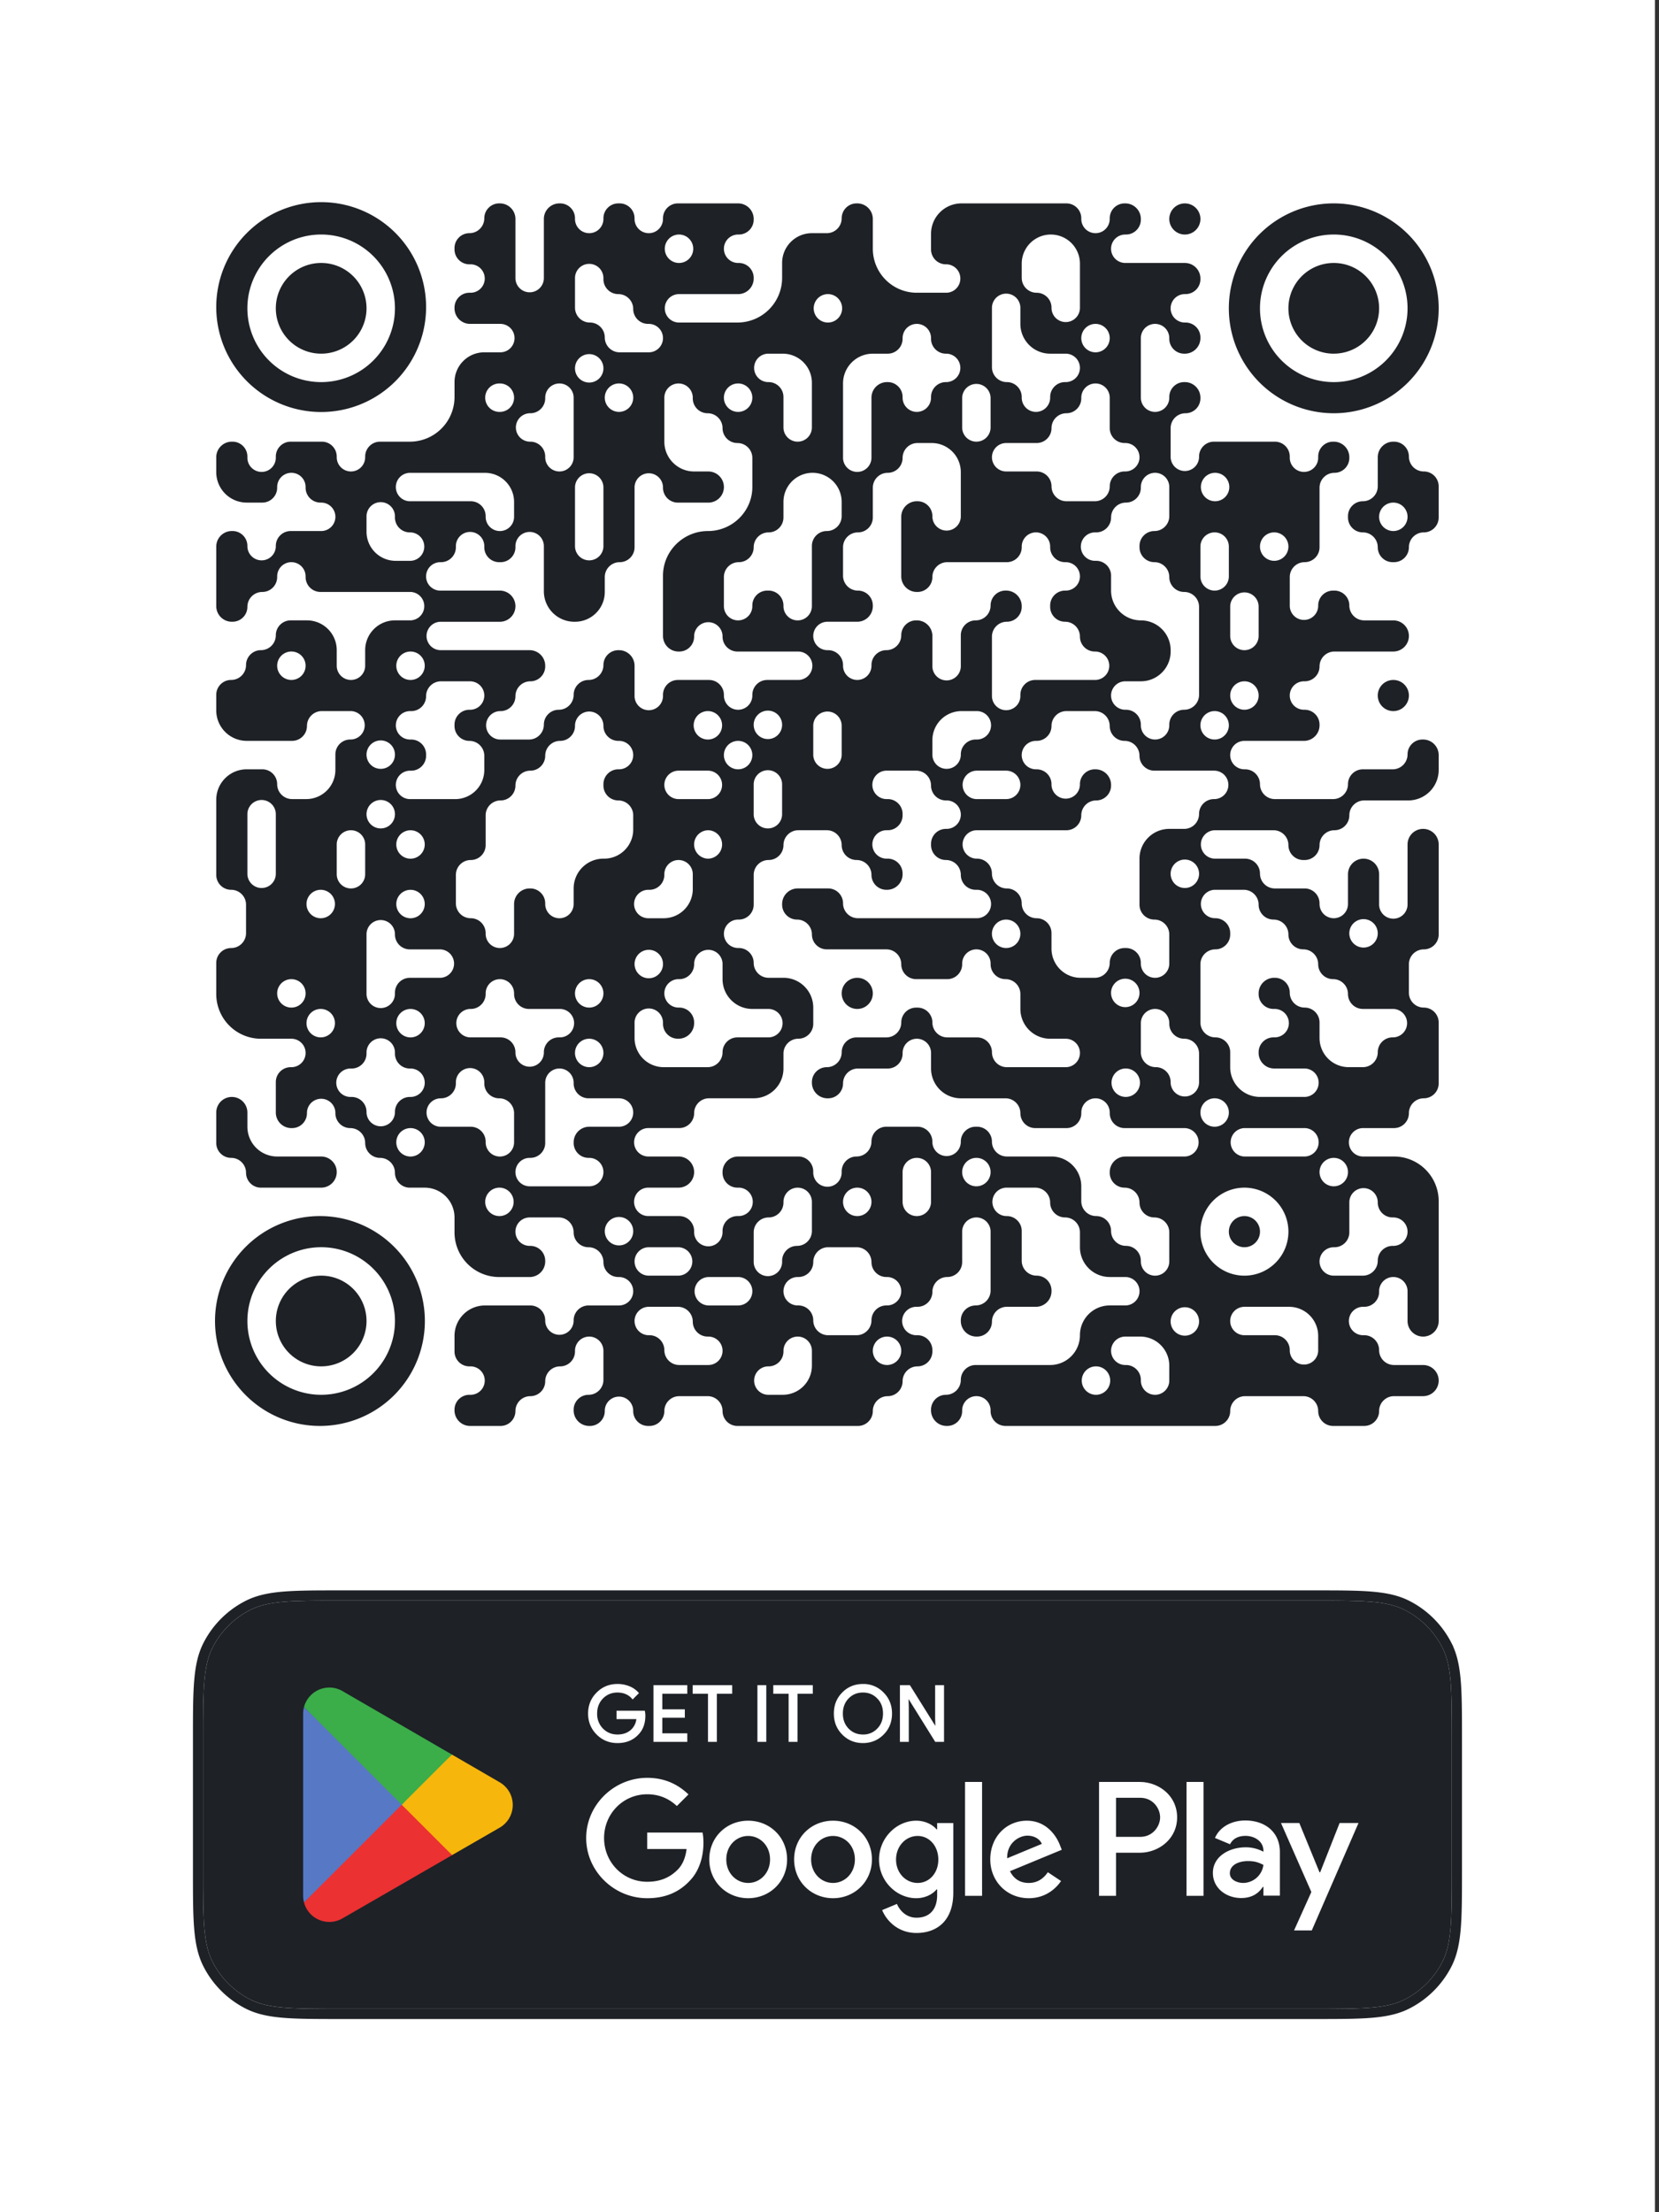
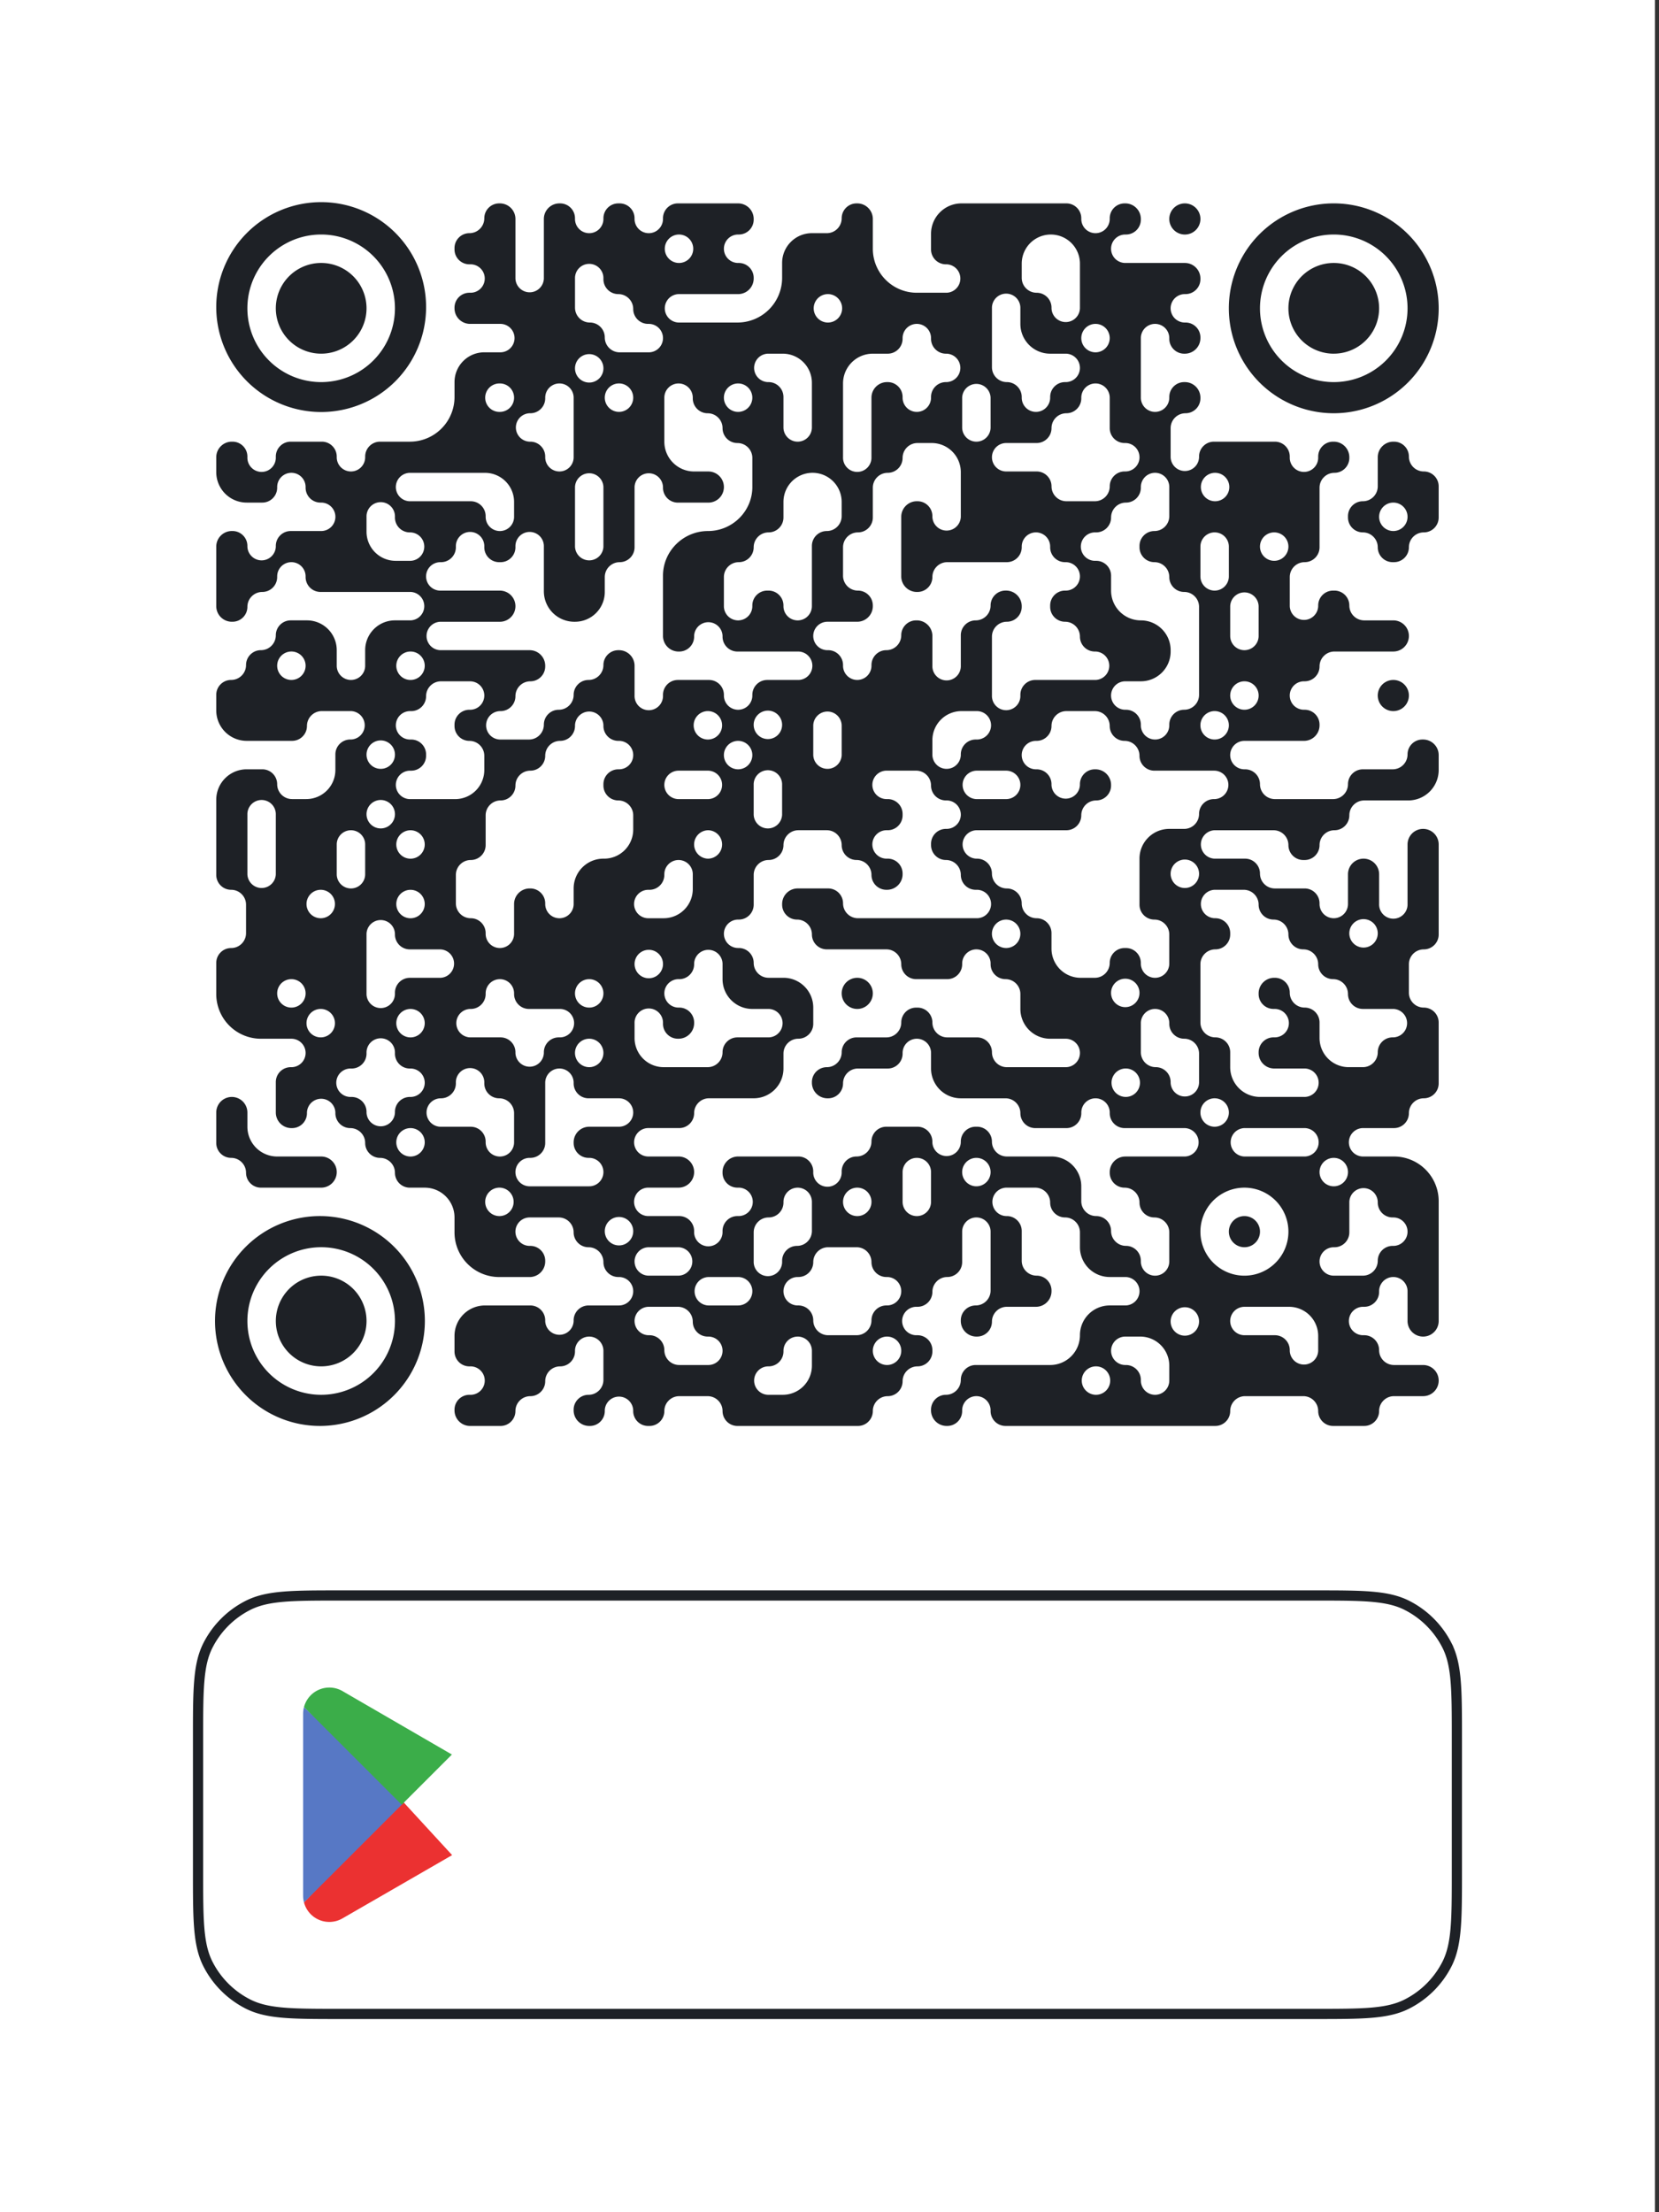
<svg xmlns="http://www.w3.org/2000/svg" width="114" height="152" fill="none">
  <rect width="100%" height="100%" fill="#333333" stroke="none" />
  <clipPath id="a">
    <path d="M13.96 119.443c0-3.314 0-4.971.645-6.237a5.918 5.918 0 0 1 2.586-2.586c1.266-.645 2.923-.645 6.237-.645h66.864c3.314 0 4.971 0 6.237.645a5.918 5.918 0 0 1 2.586 2.586c.645 1.266.645 2.923.645 6.237v9.114c0 3.314 0 4.971-.645 6.237a5.918 5.918 0 0 1-2.586 2.586c-1.266.645-2.923.645-6.237.645H23.428c-3.314 0-4.971 0-6.237-.645a5.918 5.918 0 0 1-2.586-2.586c-.645-1.266-.645-2.923-.645-6.237z" />
  </clipPath>
  <path fill="#fff" d="M0 0h113.72v152H0z" />
  <g fill="#1e2126">
    <path d="M25.186 21.184a3.116 3.116 0 1 0-6.233 0 3.116 3.116 0 0 0 6.233 0z" />
    <path fill-rule="evenodd" d="M29.279 21.184a7.21 7.21 0 1 0-14.419 0 7.21 7.21 0 0 0 14.419 0zm-12.28 0a5.07 5.07 0 1 1 10.14 0 5.07 5.07 0 0 1-10.14 0z" clip-rule="evenodd" />
    <path d="M57.837 68.254a1.07 1.07 0 1 1 2.14 0 1.07 1.07 0 0 1-2.14 0zm26.605 16.372a1.07 1.07 0 1 1 2.14 0 1.07 1.07 0 0 1-2.14 0z" />
    <path fill-rule="evenodd" d="M22.116 30.347c.565 0 1.023.458 1.023 1.023v.047a.977.977 0 1 0 1.954 0v-.047c0-.565.458-1.023 1.023-1.023h2.047a3.07 3.07 0 0 0 3.07-3.07v-1.023c0-1.13.916-2.047 2.046-2.047h1.07a.977.977 0 1 0 0-1.953h-2.047a1.07 1.07 0 0 1-1.07-1.07v-.046c0-.565.459-1.024 1.024-1.024h.046a.977.977 0 1 0 0-1.953h-.046a1.023 1.023 0 0 1-1.024-1.023v-.093c0-.565.459-1.024 1.024-1.024s1.023-.458 1.023-1.023.458-1.023 1.023-1.023h.047c.59 0 1.07.479 1.07 1.07v4.093a.977.977 0 0 0 1.953 0v-4.093c0-.591.479-1.07 1.07-1.07h.046c.565 0 1.023.458 1.023 1.023v.047a.977.977 0 1 0 1.954 0v-.047c0-.565.458-1.023 1.023-1.023h.093c.565 0 1.023.458 1.023 1.023v.047a.977.977 0 1 0 1.954 0v-.047c0-.565.458-1.023 1.023-1.023h4.14c.59 0 1.07.479 1.07 1.07v.046c0 .565-.458 1.023-1.024 1.023h-.046a.977.977 0 0 0 0 1.954h.046c.565 0 1.024.458 1.024 1.023v.047c0 .59-.48 1.07-1.07 1.07h-4.093a.977.977 0 0 0 0 1.953h4.046a3.07 3.07 0 0 0 3.07-3.07v-1.023c0-1.13.916-2.047 2.047-2.047h1.023c.565 0 1.023-.458 1.023-1.023s.458-1.023 1.023-1.023h.047c.59 0 1.07.479 1.07 1.07v2.046A3.023 3.023 0 0 0 63 20.114h2.046a.977.977 0 0 0 0-1.953H65a1.023 1.023 0 0 1-1.023-1.023v-1.07c0-1.156.937-2.093 2.093-2.093h7.209c.565 0 1.023.458 1.023 1.023v.047a.977.977 0 1 0 1.954 0v-.047c0-.565.458-1.023 1.023-1.023h.046c.591 0 1.07.479 1.07 1.07v.046c0 .565-.458 1.023-1.023 1.023h-.047a.977.977 0 1 0 0 1.954h4.093c.591 0 1.07.479 1.07 1.07v.046c0 .565-.458 1.023-1.023 1.023h-.047a.977.977 0 0 0 0 1.954h.047c.565 0 1.023.458 1.023 1.023v.047c0 .59-.479 1.07-1.07 1.07h-.046a1.023 1.023 0 0 1-1.023-1.024v-.046a.977.977 0 1 0-1.954 0v4.093a.977.977 0 1 0 1.954 0v-.047c0-.565.458-1.023 1.023-1.023h.046c.591 0 1.07.479 1.07 1.07v.046c0 .565-.458 1.024-1.023 1.024s-1.023.458-1.023 1.023v2a.977.977 0 0 0 1.953 0v-.047c0-.565.458-1.023 1.023-1.023h4.186c.566 0 1.024.458 1.024 1.023v.047a.977.977 0 1 0 1.953 0v-.047c0-.565.458-1.023 1.023-1.023h.047c.59 0 1.07.479 1.07 1.07v.046c0 .565-.458 1.024-1.023 1.024-.566 0-1.024.458-1.024 1.023v4.093c0 .565-.458 1.023-1.023 1.023s-1.023.458-1.023 1.023v2a.977.977 0 0 0 1.953 0v-.046c0-.565.458-1.023 1.023-1.023h.094c.565 0 1.023.458 1.023 1.023s.458 1.023 1.023 1.023h2a1.07 1.07 0 0 1 0 2.14h-4.046c-.566 0-1.024.458-1.024 1.023s-.458 1.023-1.023 1.023h-.047a.977.977 0 0 0 0 1.954h.047c.565 0 1.023.458 1.023 1.023v.046a1.07 1.07 0 0 1-1.07 1.07h-4.093a.977.977 0 0 0 0 1.954h.047c.565 0 1.023.458 1.023 1.023s.458 1.023 1.023 1.023h4c.566 0 1.024-.458 1.024-1.023s.458-1.023 1.023-1.023h2.047c.565 0 1.023-.458 1.023-1.024 0-.565.458-1.023 1.023-1.023h.047c.59 0 1.07.48 1.07 1.07v1.023a2.093 2.093 0 0 1-2.094 2.093h-3.023c-.565 0-1.023.458-1.023 1.023 0 .566-.458 1.024-1.023 1.024-.566 0-1.024.458-1.024 1.023s-.458 1.023-1.023 1.023h-.093a1.023 1.023 0 0 1-1.023-1.023c0-.565-.458-1.023-1.024-1.023h-4.046a.977.977 0 0 0 0 1.953h2.093c.565 0 1.023.458 1.023 1.023 0 .566.458 1.024 1.023 1.024h2.047c.565 0 1.023.458 1.023 1.023v.046a.977.977 0 1 0 1.954 0v-2.046a1.07 1.07 0 1 1 2.14 0v2.046a.977.977 0 1 0 1.953 0v-4.092a1.07 1.07 0 0 1 2.14 0v6.186c0 .565-.459 1.023-1.024 1.023s-1.023.458-1.023 1.023v1.954c0 .565.458 1.023 1.023 1.023s1.023.458 1.023 1.023v4.186c0 .565-.458 1.023-1.023 1.023s-1.023.459-1.023 1.024-.458 1.023-1.023 1.023h-2.093a.977.977 0 1 0 0 1.953h2.093a3.07 3.07 0 0 1 3.07 3.07v8.233a1.07 1.07 0 0 1-2.14 0v-2.047a.977.977 0 1 0-1.954 0v.047c0 .565-.458 1.023-1.023 1.023h-.046a.977.977 0 1 0 0 1.953h.046c.565 0 1.023.459 1.023 1.024s.458 1.023 1.024 1.023h2a1.07 1.07 0 0 1 0 2.14h-2c-.566 0-1.024.458-1.024 1.023s-.458 1.023-1.023 1.023h-2.14a1.023 1.023 0 0 1-1.023-1.023c0-.565-.458-1.023-1.023-1.023h-4c-.565 0-1.023.458-1.023 1.023s-.458 1.023-1.024 1.023H69.093a1.023 1.023 0 0 1-1.023-1.023v-.047a.977.977 0 0 0-1.954 0v.047c0 .565-.458 1.023-1.023 1.023h-.047a1.07 1.07 0 0 1-1.07-1.07v-.046c0-.565.459-1.024 1.024-1.024s1.023-.458 1.023-1.023.458-1.023 1.023-1.023h5.117c1.13 0 2.046-.916 2.046-2.047 0-1.13.916-2.046 2.047-2.046h1.07a.977.977 0 0 0 0-1.954h-1.07a2.046 2.046 0 0 1-2.047-2.046v-1.023c0-.565-.458-1.024-1.023-1.024a1.023 1.023 0 0 1-1.023-1.023c0-.565-.459-1.023-1.024-1.023h-2a.977.977 0 0 0 0 1.953h.047c.565 0 1.023.459 1.023 1.024v2.046c0 .565.458 1.023 1.023 1.023.566 0 1.024.459 1.024 1.024v.046c0 .591-.48 1.07-1.07 1.07h-2c-.565 0-1.023.458-1.023 1.023s-.459 1.023-1.024 1.023h-.046a1.07 1.07 0 0 1-1.07-1.07v-.046c0-.565.458-1.023 1.023-1.023s1.024-.458 1.024-1.023v-4.047a.977.977 0 0 0-1.954 0v2.093c0 .565-.458 1.023-1.023 1.023s-1.023.459-1.023 1.024-.459 1.023-1.024 1.023H63a.977.977 0 1 0 0 1.953h.046c.565 0 1.024.459 1.024 1.024v.093c0 .565-.459 1.023-1.024 1.023s-1.023.458-1.023 1.023S61.565 95.93 61 95.93s-1.023.458-1.023 1.023-.459 1.023-1.024 1.023h-8.279a1.023 1.023 0 0 1-1.023-1.023c0-.565-.458-1.023-1.023-1.023h-1.954c-.565 0-1.023.458-1.023 1.023s-.458 1.023-1.023 1.023h-.093a1.023 1.023 0 0 1-1.024-1.023v-.047a.977.977 0 0 0-1.953 0v.047c0 .565-.458 1.023-1.023 1.023h-.047a1.07 1.07 0 0 1-1.07-1.07v-.046c0-.565.459-1.024 1.024-1.024s1.023-.458 1.023-1.023v-2a.977.977 0 1 0-1.954 0v.047c0 .565-.458 1.023-1.023 1.023s-1.023.458-1.023 1.023-.458 1.024-1.023 1.024-1.024.458-1.024 1.023-.458 1.023-1.023 1.023h-2.093a1.07 1.07 0 0 1-1.07-1.07v-.046c0-.565.459-1.024 1.024-1.024h.046a.977.977 0 1 0 0-1.953h-.046a1.023 1.023 0 0 1-1.024-1.023v-1.07c0-1.156.937-2.093 2.093-2.093h3.117c.565 0 1.023.458 1.023 1.023v.047a.977.977 0 0 0 1.953 0v-.047c0-.565.459-1.023 1.024-1.023h2.093a.977.977 0 0 0 0-1.954h-.047a1.023 1.023 0 0 1-1.023-1.023c0-.565-.458-1.023-1.023-1.023a1.023 1.023 0 0 1-1.024-1.023c0-.565-.458-1.024-1.023-1.024h-2a.977.977 0 0 0 0 1.954h.047c.565 0 1.023.458 1.023 1.023v.047c0 .59-.479 1.07-1.07 1.07h-2.093a3.07 3.07 0 0 1-3.07-3.07V83.65c0-1.13-.916-2.046-2.046-2.046h-1.023a1.023 1.023 0 0 1-1.024-1.023c0-.565-.458-1.024-1.023-1.024a1.023 1.023 0 0 1-1.023-1.023c0-.565-.458-1.023-1.023-1.023a1.023 1.023 0 0 1-1.024-1.023v-.047a.977.977 0 0 0-1.953 0v.047c0 .565-.458 1.023-1.023 1.023h-.047a1.07 1.07 0 0 1-1.07-1.07v-2.093c0-.565.458-1.023 1.024-1.023h.046a.977.977 0 1 0 0-1.954H17.93a3.07 3.07 0 0 1-3.07-3.07v-2.139c0-.565.458-1.023 1.024-1.023.565 0 1.023-.458 1.023-1.023V62.16c0-.565-.458-1.023-1.023-1.023a1.023 1.023 0 0 1-1.024-1.023v-5.163c0-1.156.937-2.093 2.093-2.093h1.07c.565 0 1.023.458 1.023 1.023s.458 1.023 1.024 1.023h.976a2 2 0 0 0 2-2v-1.07c0-.565.458-1.023 1.024-1.023h.046a.977.977 0 0 0 0-1.953h-2c-.565 0-1.023.458-1.023 1.023s-.458 1.023-1.023 1.023h-3.117a2.093 2.093 0 0 1-2.093-2.093v-1.07c0-.565.458-1.023 1.024-1.023.565 0 1.023-.458 1.023-1.023s.458-1.023 1.023-1.023 1.023-.458 1.023-1.024c0-.565.458-1.023 1.024-1.023h1.116c1.13 0 2.046.916 2.046 2.047v1.07a.977.977 0 1 0 1.954 0v-1.07c0-1.13.916-2.047 2.046-2.047h1.07a.977.977 0 0 0 0-1.953h-6.186A1.023 1.023 0 0 1 21 39.649v-.046a.977.977 0 1 0-1.954 0v.046c0 .566-.458 1.024-1.023 1.024S17 41.13 17 41.696s-.458 1.023-1.023 1.023h-.047a1.07 1.07 0 0 1-1.07-1.07v-4.093c0-.59.48-1.07 1.07-1.07h.047c.565 0 1.023.459 1.023 1.024v.046a.977.977 0 0 0 1.953 0v-.046c0-.565.458-1.023 1.024-1.023h2.093a.977.977 0 0 0 0-1.954h-.047A1.023 1.023 0 0 1 21 33.51v-.047a.977.977 0 0 0-1.954 0v.047c0 .565-.458 1.023-1.023 1.023h-1.07a2.093 2.093 0 0 1-2.093-2.093v-1.023c0-.591.48-1.07 1.07-1.07h.047c.565 0 1.023.458 1.023 1.023v.047a.977.977 0 1 0 1.953 0v-.047c0-.565.458-1.023 1.024-1.023zM21 45.742a.977.977 0 1 0-1.954 0 .977.977 0 0 0 1.954 0zm1.07 15.396a.977.977 0 1 0 0 1.953.977.977 0 0 0 0-1.953zM21 68.254a.977.977 0 1 0-1.954 0 .977.977 0 0 0 1.954 0zm1.07 1.07a.977.977 0 1 0 0 1.953.977.977 0 0 0 0-1.953zm21.535 21.442c0 .54.437.976.976.976h.047c.565 0 1.023.458 1.023 1.024 0 .565.458 1.023 1.023 1.023h2a.977.977 0 0 0 0-1.954h-.046a1.023 1.023 0 0 1-1.023-1.023c0-.565-.459-1.023-1.024-1.023h-2a.977.977 0 0 0-.977.977zm11.209 1.07a.977.977 0 0 0-.977.976v.047c0 .565-.458 1.023-1.023 1.023h-.047a.977.977 0 0 0 0 1.953h1.024a2 2 0 0 0 2-2v-1.023a.977.977 0 0 0-.977-.977zm1.07-1.117c0 .565.458 1.023 1.023 1.023h1.953c.565 0 1.024-.458 1.024-1.023s.458-1.023 1.023-1.023h.046a.977.977 0 0 0 0-1.954h-.046a1.023 1.023 0 0 1-1.023-1.023c0-.565-.458-1.023-1.024-1.023h-1.953c-.565 0-1.023.458-1.023 1.023s-.458 1.023-1.024 1.023h-.046a.977.977 0 0 0 0 1.954h.046c.565 0 1.024.458 1.024 1.023zm5.07 1.116a.977.977 0 1 0 0 1.954.977.977 0 0 0 0-1.954zm16.372 0a.977.977 0 1 0 0 1.954h.046c.565 0 1.023.458 1.023 1.023v.047a.977.977 0 0 0 1.954 0v-1.024a2 2 0 0 0-2-2zm3.116-1.07a.977.977 0 1 0 1.953 0 .977.977 0 0 0-1.953 0zm4.093 0c0 .54.437.977.977.977h2.093c.565 0 1.023.458 1.023 1.024v.046a.977.977 0 0 0 1.953 0V91.79a2 2 0 0 0-2-2h-3.07a.977.977 0 0 0-.976.977zM29.279 39.604c0 .54.437.977.977.977h4.093a1.07 1.07 0 0 1 0 2.14h-4.093a.977.977 0 0 0 0 1.953h6.14c.59 0 1.069.479 1.069 1.07v.046c0 .565-.458 1.023-1.023 1.023s-1.023.458-1.023 1.023c0 .566-.459 1.024-1.024 1.024h-.046a.977.977 0 0 0 0 1.953h2c.565 0 1.023-.458 1.023-1.023s.458-1.023 1.023-1.023 1.024-.458 1.024-1.024c0-.565.458-1.023 1.023-1.023s1.023-.458 1.023-1.023.458-1.023 1.023-1.023h.047c.59 0 1.07.479 1.07 1.07v2.046a.977.977 0 1 0 1.953 0v-.047c0-.565.458-1.023 1.023-1.023h2.14c.565 0 1.023.458 1.023 1.023v.047a.977.977 0 1 0 1.954 0v-.047c0-.565.458-1.023 1.023-1.023h2.093a.977.977 0 1 0 0-1.953h-4.14a1.023 1.023 0 0 1-1.023-1.024v-.046a.977.977 0 0 0-1.953 0v.046c0 .566-.459 1.024-1.024 1.024h-.046a1.07 1.07 0 0 1-1.07-1.07v-4.14c0-1.695 1.398-3.07 3.093-3.07 1.67 0 3.047-1.353 3.047-3.023v-2c0-.565-.459-1.023-1.024-1.023a1.023 1.023 0 0 1-1.023-1.023c0-.565-.458-1.023-1.023-1.023a1.023 1.023 0 0 1-1.023-1.024v-.046a.977.977 0 0 0-1.954 0v3.023c0 1.13.916 2.047 2.047 2.047h.976a1.07 1.07 0 1 1 0 2.14h-2.093a1.023 1.023 0 0 1-1.023-1.024v-.047a.977.977 0 0 0-1.953 0v4.14c0 .565-.459 1.023-1.024 1.023s-1.023.458-1.023 1.023v1.024c0 1.13-.916 2.046-2.046 2.046h-.047a2.093 2.093 0 0 1-2.093-2.093v-3.07a.977.977 0 1 0-1.953 0v.047c0 .565-.459 1.023-1.024 1.023h-.093a1.023 1.023 0 0 1-1.023-1.023v-.047a.977.977 0 1 0-1.953 0v.047c0 .565-.459 1.023-1.024 1.023h-.046a.977.977 0 0 0-.977.977zm-1.07-1.07a.977.977 0 0 0 0-1.953h-.046a1.023 1.023 0 0 1-1.024-1.024v-.046a.977.977 0 1 0-1.953 0v1.023a2 2 0 0 0 2 2zm4.14-4.093c.565 0 1.023.458 1.023 1.023v.047a.977.977 0 0 0 1.954 0v-1.023a2 2 0 0 0-2-2h-5.117a.977.977 0 1 0 0 1.953zm-3.163 11.302a.977.977 0 1 0-1.954 0 .977.977 0 0 0 1.954 0zm1.116 1.07c-.565 0-1.023.458-1.023 1.023 0 .566-.458 1.024-1.023 1.024h-.047a.977.977 0 1 0 0 1.953h.047c.565 0 1.023.458 1.023 1.023v.094c0 .565-.458 1.023-1.023 1.023h-.047a.977.977 0 1 0 0 1.953h3.07a2 2 0 0 0 2-2v-.976c0-.566-.458-1.024-1.023-1.024a1.023 1.023 0 0 1-1.024-1.023v-.093c0-.565.459-1.023 1.024-1.023h.046a.977.977 0 1 0 0-1.954zm-1.116 11.21a.977.977 0 1 0-1.954 0 .977.977 0 0 0 1.954 0zm0 4.093a.977.977 0 1 0-1.954 0 .977.977 0 0 0 1.954 0zm-1.023 3.116a1.023 1.023 0 0 1-1.024-1.023v-.047a.977.977 0 0 0-1.953 0v4.093a.977.977 0 1 0 1.953 0v-.046c0-.566.459-1.024 1.024-1.024h2.093a.977.977 0 0 0 0-1.953zm1.023 5.07a.977.977 0 1 0-1.954 0 .977.977 0 0 0 1.954 0zm0 4.093a.977.977 0 0 0-.977-.977h-.046a1.023 1.023 0 0 1-1.024-1.023v-.047a.977.977 0 1 0-1.953 0v.047c0 .565-.458 1.023-1.023 1.023h-.047a.977.977 0 1 0 0 1.953h.047c.565 0 1.023.459 1.023 1.024v.046a.977.977 0 0 0 1.953 0v-.046c0-.565.459-1.024 1.024-1.024h.046c.54 0 .977-.437.977-.976zm1.07 1.07a.977.977 0 0 0 0 1.953h2.093c.565 0 1.023.458 1.023 1.023v.047a.977.977 0 0 0 1.954 0v-2c0-.565-.459-1.024-1.024-1.024a1.023 1.023 0 0 1-1.023-1.023v-.046a.977.977 0 1 0-1.953 0v.046c0 .565-.459 1.023-1.024 1.023zm-1.07 3.023a.977.977 0 1 0-1.954 0 .977.977 0 0 0 1.954 0zm14.419 8.186c0 .54.437.976.976.976h2.047a.977.977 0 0 0 0-1.953H44.58a.977.977 0 0 0-.976.977zm5.07 1.07a.977.977 0 0 0 0 1.953h2.046a.977.977 0 1 0 0-1.954zm3.116-1.07a.977.977 0 1 0 1.953 0v-.047c0-.565.458-1.023 1.023-1.023.566 0 1.024-.458 1.024-1.023v-2a.977.977 0 0 0-1.954 0v.046c0 .565-.458 1.023-1.023 1.023s-1.023.459-1.023 1.024zm26.604 0a.977.977 0 1 0 1.954 0v-2c0-.565-.458-1.024-1.023-1.024a1.023 1.023 0 0 1-1.024-1.023c0-.565-.458-1.023-1.023-1.023a1.023 1.023 0 0 1-1.023-1.023v-.047c0-.59.479-1.07 1.07-1.07h4.092a.977.977 0 0 0 0-1.953H77.28a1.023 1.023 0 0 1-1.023-1.023v-.047a.977.977 0 0 0-1.954 0v.047c0 .565-.458 1.023-1.023 1.023h-2.14a1.023 1.023 0 0 1-1.023-1.023c0-.565-.458-1.024-1.023-1.024h-3.07a2.047 2.047 0 0 1-2.046-2.046v-1.07a.977.977 0 1 0-1.954 0v.047c0 .565-.458 1.023-1.023 1.023h-2.047c-.565 0-1.023.458-1.023 1.023s-.458 1.023-1.023 1.023h-.047a1.07 1.07 0 0 1-1.07-1.07v-.046c0-.565.459-1.023 1.024-1.023s1.023-.458 1.023-1.023c0-.566.458-1.024 1.023-1.024h2.047c.565 0 1.023-.458 1.023-1.023s.458-1.023 1.023-1.023h.093c.565 0 1.024.458 1.024 1.023s.458 1.023 1.023 1.023h2.046c.565 0 1.024.458 1.024 1.024 0 .565.458 1.023 1.023 1.023h4.046a.977.977 0 1 0 0-1.954h-1.07a2.046 2.046 0 0 1-2.046-2.046V68.3c0-.566-.458-1.024-1.023-1.024a1.023 1.023 0 0 1-1.023-1.023v-.046a.977.977 0 0 0-1.954 0v.046c0 .565-.458 1.023-1.023 1.023h-2.14a1.023 1.023 0 0 1-1.023-1.023c0-.565-.458-1.023-1.023-1.023h-4.093a1.023 1.023 0 0 1-1.023-1.023c0-.566-.459-1.024-1.024-1.024a1.023 1.023 0 0 1-1.023-1.023v-.046c0-.591.479-1.07 1.07-1.07h2.093c.565 0 1.023.458 1.023 1.023s.458 1.023 1.023 1.023h8.14a.977.977 0 1 0 0-1.953h-.047a1.023 1.023 0 0 1-1.023-1.023c0-.566-.458-1.024-1.023-1.024a1.023 1.023 0 0 1-1.023-1.023v-.093c0-.565.458-1.023 1.023-1.023h.046a.977.977 0 0 0 0-1.954H65a1.023 1.023 0 0 1-1.023-1.023c0-.565-.459-1.023-1.024-1.023h-2a.977.977 0 1 0 0 1.953H61c.565 0 1.023.458 1.023 1.023v.094c0 .565-.458 1.023-1.023 1.023h-.047a.977.977 0 1 0 0 1.953H61c.565 0 1.023.458 1.023 1.024v.046c0 .59-.479 1.07-1.07 1.07h-.046a1.023 1.023 0 0 1-1.023-1.023c0-.566-.459-1.024-1.024-1.024a1.023 1.023 0 0 1-1.023-1.023c0-.565-.458-1.023-1.023-1.023H54.86c-.565 0-1.023.458-1.023 1.023s-.458 1.023-1.023 1.023-1.023.458-1.023 1.024v2.046c0 .565-.459 1.023-1.024 1.023h-.046a.977.977 0 0 0 0 1.954h.046c.565 0 1.024.458 1.024 1.023s.458 1.023 1.023 1.023h1.023c1.13 0 2.047.917 2.047 2.047v1.116c0 .565-.459 1.023-1.024 1.023s-1.023.458-1.023 1.024v1.023c0 1.13-.916 2.046-2.046 2.046h-3.07c-.565 0-1.023.459-1.023 1.024s-.459 1.023-1.024 1.023h-2.093a.977.977 0 1 0 0 1.953h2.047a1.07 1.07 0 0 1 0 2.14H44.58a.977.977 0 1 0 0 1.953h2.093c.565 0 1.024.458 1.024 1.024v.046a.977.977 0 1 0 1.953 0v-.046c0-.565.458-1.024 1.023-1.024h.047a.977.977 0 1 0 0-1.953h-.047a1.023 1.023 0 0 1-1.023-1.023v-.047c0-.59.479-1.07 1.07-1.07h4.14c.564 0 1.023.459 1.023 1.024v.046a.977.977 0 1 0 1.953 0v-.046c0-.565.458-1.024 1.023-1.024s1.024-.458 1.024-1.023.458-1.023 1.023-1.023h2.14c.564 0 1.023.458 1.023 1.023v.047a.977.977 0 0 0 1.953 0v-.047c0-.565.458-1.023 1.023-1.023h.093c.565 0 1.024.458 1.024 1.023s.458 1.023 1.023 1.023h3.07c1.13 0 2.046.917 2.046 2.047v1.023c0 .565.458 1.023 1.023 1.023.566 0 1.024.459 1.024 1.024s.458 1.023 1.023 1.023 1.023.458 1.023 1.023zm4.093-2.047a3.023 3.023 0 1 0 6.047 0 3.023 3.023 0 0 0-6.047 0zm8.186 2.047c0 .54.438.976.977.976h2c.565 0 1.023-.458 1.023-1.023s.458-1.023 1.024-1.023h.046a.977.977 0 0 0 0-1.954h-.046a1.023 1.023 0 0 1-1.024-1.023v-.046a.977.977 0 0 0-1.953 0v2.093c0 .565-.458 1.023-1.023 1.023h-.047a.977.977 0 0 0-.977.977zM25.186 55.975a.977.977 0 1 1 1.953 0 .977.977 0 0 1-1.953 0zm0-4.093a.977.977 0 1 1 1.953 0 .977.977 0 0 1-1.953 0zm-.093 8.186a.977.977 0 0 1-1.954 0v-2.046a.977.977 0 1 1 1.954 0zm9.256-33.72a.977.977 0 1 0 0 1.953.977.977 0 0 0 0-1.954zm-.977 31.72c0 .565-.458 1.023-1.023 1.023s-1.023.458-1.023 1.024v1.953c0 .565.458 1.023 1.023 1.023s1.023.458 1.023 1.024v.046a.977.977 0 1 0 1.954 0v-2.046c0-.591.478-1.07 1.07-1.07h.046c.565 0 1.023.458 1.023 1.023v.047a.977.977 0 1 0 1.954 0v-1.07c0-1.13.916-2.047 2.046-2.047h.047a2 2 0 0 0 2-2v-.976c0-.566-.459-1.024-1.024-1.024a1.023 1.023 0 0 1-1.023-1.023v-.093c0-.565.458-1.023 1.023-1.023h.047a.977.977 0 0 0 0-1.954h-.047a1.023 1.023 0 0 1-1.023-1.023v-.047a.977.977 0 0 0-1.953 0v.047c0 .565-.459 1.023-1.024 1.023s-1.023.458-1.023 1.024c0 .565-.458 1.023-1.023 1.023s-1.023.458-1.023 1.023-.459 1.023-1.024 1.023-1.023.458-1.023 1.024zm.977 9.21a.977.977 0 0 0-.977.976v.047c0 .565-.458 1.023-1.023 1.023h-.047a.977.977 0 0 0 0 1.953h2.093c.565 0 1.024.458 1.024 1.024v.046a.977.977 0 0 0 1.953 0v-.046c0-.566.458-1.024 1.023-1.024h.047a.977.977 0 1 0 0-1.953h-2.093a1.023 1.023 0 0 1-1.023-1.023v-.047a.977.977 0 0 0-.977-.977zm0 14.325a.977.977 0 1 0 0 1.953.977.977 0 0 0 0-1.953zm1.07-1.07c0 .54.437.977.976.977h4.093a.977.977 0 0 0 0-1.954h-.046a1.023 1.023 0 0 1-1.023-1.023v-.046c0-.591.478-1.07 1.07-1.07h2.046a.977.977 0 0 0 0-1.954h-2.093a1.023 1.023 0 0 1-1.023-1.023v-.046a.977.977 0 1 0-1.954 0v4.14c0 .564-.458 1.022-1.023 1.022h-.047a.977.977 0 0 0-.976.977zm31.674.977a.977.977 0 1 0 0-1.954.977.977 0 0 0 0 1.954zm-3.116-.977a.977.977 0 0 0-1.954 0v2.047a.977.977 0 1 0 1.954 0zm-4.093 2.047a.977.977 0 1 0-1.954 0 .977.977 0 0 0 1.954 0zm30.79-2.047a.977.977 0 1 0 1.954 0 .977.977 0 0 0-1.954 0zM39.512 37.556a.977.977 0 0 0 1.953 0v-4.093a.977.977 0 0 0-1.953 0zm-1.07-5.162c.54 0 .977-.438.977-.977v-4.093a.977.977 0 0 0-1.954 0v.046c0 .566-.458 1.024-1.023 1.024h-.047a.977.977 0 0 0 0 1.953h.047c.565 0 1.023.458 1.023 1.023v.047c0 .54.437.977.977.977zm1.07-7.117a.977.977 0 1 0 1.953 0 .977.977 0 0 0-1.953 0zm0-4.14c0 .566.458 1.024 1.023 1.024s1.023.458 1.023 1.023.458 1.024 1.023 1.024h2a.977.977 0 0 0 0-1.954h-.046a1.023 1.023 0 0 1-1.023-1.023c0-.565-.459-1.023-1.024-1.023a1.023 1.023 0 0 1-1.023-1.024v-.046a.977.977 0 1 0-1.953 0zm.976 46.14a.977.977 0 1 0 0 1.954.977.977 0 0 0 0-1.954zm0 4.093a.977.977 0 1 0 0 1.954.977.977 0 0 0 0-1.954zm42 5.07a.977.977 0 1 0 1.954 0 .977.977 0 0 0-1.954 0zm3.024 1.07a.977.977 0 0 0 0 1.953h4.093a.977.977 0 1 0 0-1.953zM48.674 50.812a.977.977 0 1 1 0-1.953.977.977 0 0 1 0 1.953zm-3.023 3.117c0-.54.437-.977.977-.977h2.046a.977.977 0 0 1 0 1.953h-2.046a.977.977 0 0 1-.977-.976zm3.023 5.07a.977.977 0 1 1 0-1.954.977.977 0 0 1 0 1.953zm-3.023 1.069a.977.977 0 0 1 1.954 0v1.023a2 2 0 0 1-2 2H44.58a.977.977 0 1 1 0-1.953h.047c.565 0 1.023-.458 1.023-1.023zm1.023 7.21c.565 0 1.024-.459 1.024-1.024v-.046a.977.977 0 0 1 1.953 0v1.07c0 1.13.916 2.046 2.047 2.046h1.07a.977.977 0 1 1 0 1.953h-2.094c-.565 0-1.023.458-1.023 1.024 0 .565-.458 1.023-1.023 1.023h-3.023a2 2 0 0 1-2-2V70.3a.977.977 0 1 1 1.953 0v.046c0 .565.458 1.023 1.023 1.023h.047c.59 0 1.07-.479 1.07-1.07v-.046c0-.565-.459-1.023-1.024-1.023h-.046a.977.977 0 0 1 0-1.954zM78.395 70.3a.977.977 0 1 1 1.954 0v.046c0 .565.458 1.023 1.023 1.023s1.023.459 1.023 1.024v2a.977.977 0 0 1-1.953 0v-.047c0-.565-.458-1.023-1.023-1.023a1.023 1.023 0 0 1-1.024-1.023zm6.14 2c0-.566-.458-1.024-1.023-1.024a1.023 1.023 0 0 1-1.024-1.023v-4c0-.565.458-1.023 1.024-1.023.565 0 1.023-.458 1.023-1.023v-.093c0-.566-.458-1.024-1.023-1.024h-.047a.977.977 0 0 1 0-1.953h2c.565 0 1.023.458 1.023 1.023s.458 1.023 1.024 1.023c.565 0 1.023.458 1.023 1.024 0 .565.458 1.023 1.023 1.023s1.023.458 1.023 1.023.458 1.023 1.024 1.023c.565 0 1.023.458 1.023 1.024 0 .565.458 1.023 1.023 1.023h2.093a.977.977 0 0 1 0 1.953h-.046c-.566 0-1.024.458-1.024 1.024 0 .565-.458 1.023-1.023 1.023h-.977a2 2 0 0 1-2-2v-1.07c0-.565-.458-1.023-1.023-1.023a1.023 1.023 0 0 1-1.023-1.023c0-.566-.458-1.024-1.023-1.024h-.047c-.59 0-1.07.48-1.07 1.07v.047c0 .565.458 1.023 1.024 1.023h.046a.977.977 0 1 1 0 1.953h-.046c-.566 0-1.024.458-1.024 1.024v.046c0 .59.48 1.07 1.07 1.07h2.047a.977.977 0 1 1 0 1.953H86.58a2.046 2.046 0 0 1-2.046-2.046zM46.628 16.115a.977.977 0 1 1 0 1.953.977.977 0 0 1 0-1.953zM42.535 28.3a.977.977 0 1 0 0-1.954.977.977 0 0 0 0 1.954zm3.023 37.907a.977.977 0 1 1-1.953 0 .977.977 0 0 1 1.953 0zm31.768 9.162a.977.977 0 1 0 0-1.953.977.977 0 0 0 0 1.953zM55.79 41.65a.977.977 0 0 1-1.954 0v-.047c0-.565-.458-1.023-1.023-1.023h-.093c-.565 0-1.023.458-1.023 1.023v.046a.977.977 0 0 1-1.954 0v-2c0-.565.458-1.023 1.023-1.023.566 0 1.024-.458 1.024-1.023s.458-1.023 1.023-1.023 1.023-.458 1.023-1.024v-1.07a2 2 0 1 1 4 0v.977c0 .566-.458 1.024-1.023 1.024s-1.023.458-1.023 1.023zm0-12.28a.977.977 0 1 1-1.954 0v-2.093c0-.565-.458-1.023-1.023-1.023h-.047a.977.977 0 0 1 0-1.953h1.024a2 2 0 0 1 2 2zm-4 20.465a.977.977 0 1 1 1.953 0 .977.977 0 0 1-1.953 0zm0 4.094a.977.977 0 1 1 1.953 0v2.046a.977.977 0 0 1-1.953 0zm17.348 11.209a.977.977 0 1 1 0-1.954.977.977 0 0 1 0 1.954zm3.117-1.023c0-.566-.458-1.024-1.024-1.024a1.023 1.023 0 0 1-1.023-1.023c0-.565-.458-1.023-1.023-1.023a1.023 1.023 0 0 1-1.023-1.023c0-.566-.458-1.024-1.024-1.024h-.046a.977.977 0 0 1 0-1.953h6.186c.565 0 1.023-.458 1.023-1.023 0-.566.458-1.024 1.023-1.024.566 0 1.024-.458 1.024-1.023v-.046c0-.591-.48-1.07-1.07-1.07h-.047c-.565 0-1.023.458-1.023 1.023v.047a.977.977 0 0 1-1.953 0v-.047c0-.565-.458-1.023-1.024-1.023h-.046a.977.977 0 0 1 0-1.954h.046c.566 0 1.024-.458 1.024-1.023s.458-1.023 1.023-1.023h1.953c.566 0 1.024.458 1.024 1.023s.458 1.023 1.023 1.023 1.023.458 1.023 1.024c0 .565.458 1.023 1.024 1.023h4.139a.977.977 0 0 1 0 1.953h-.046c-.566 0-1.024.458-1.024 1.024 0 .565-.458 1.023-1.023 1.023h-1.023c-1.13 0-2.047.916-2.047 2.046v3.163c0 .565.458 1.023 1.024 1.023.565 0 1.023.458 1.023 1.024v2a.977.977 0 1 1-1.954 0v-.047c0-.565-.458-1.023-1.023-1.023h-.093c-.565 0-1.023.458-1.023 1.023s-.458 1.023-1.024 1.023h-.976a2 2 0 0 1-2-2zm20.465.046a.977.977 0 1 1 1.953 0 .977.977 0 0 1-1.953 0zm-42-35.86a.977.977 0 1 0 0-1.954.977.977 0 0 0 0 1.954zm.977 23.581a.977.977 0 1 0-1.954 0 .977.977 0 0 0 1.954 0zm26.604 16.372a.977.977 0 1 0-1.953 0 .977.977 0 0 0 1.953 0zM66.023 51.882a.977.977 0 0 1-1.953 0v-1.023a2 2 0 0 1 2-2h1.023a.977.977 0 1 1 0 1.953h-.047c-.565 0-1.023.458-1.023 1.023zm0-6.14a.977.977 0 1 1-1.953 0v-2.046c0-.59-.48-1.07-1.07-1.07h-.047c-.565 0-1.023.458-1.023 1.023 0 .566-.458 1.024-1.023 1.024s-1.023.458-1.023 1.023v.046a.977.977 0 1 1-1.954 0v-.046c0-.565-.458-1.023-1.023-1.023h-.047a.977.977 0 1 1 0-1.954h2.047c.59 0 1.07-.479 1.07-1.07v-.046c0-.565-.458-1.023-1.024-1.023a1.023 1.023 0 0 1-1.023-1.024v-1.953c0-.565.458-1.023 1.023-1.023.566 0 1.024-.458 1.024-1.024V33.51c0-.565.458-1.023 1.023-1.023s1.023-.458 1.023-1.024c0-.565.458-1.023 1.023-1.023h.977a2 2 0 0 1 2 2v3.07a.977.977 0 0 1-1.953 0v-.047c0-.565-.458-1.023-1.024-1.023H63c-.59 0-1.07.479-1.07 1.07v4.093c0 .59.48 1.07 1.07 1.07h.046c.566 0 1.024-.458 1.024-1.024 0-.565.458-1.023 1.023-1.023h4.093c.565 0 1.023-.458 1.023-1.023v-.047a.977.977 0 1 1 1.954 0v.047c0 .565.458 1.023 1.023 1.023h.046a.977.977 0 1 1 0 1.954h-.046c-.565 0-1.023.458-1.023 1.023v.093c0 .565.458 1.023 1.023 1.023s1.023.458 1.023 1.023c0 .566.458 1.024 1.023 1.024h.047a.977.977 0 0 1 0 1.953h-4.14c-.565 0-1.023.458-1.023 1.023v.047a.977.977 0 1 1-1.953 0v-4.047c0-.565.458-1.023 1.023-1.023s1.023-.458 1.023-1.023v-.047c0-.59-.479-1.07-1.07-1.07h-.046c-.565 0-1.023.459-1.023 1.024s-.458 1.023-1.024 1.023c-.565 0-1.023.458-1.023 1.023zM65 26.254c-.565 0-1.023.458-1.023 1.023v.047a.977.977 0 1 1-1.954 0v-.047c0-.565-.458-1.023-1.023-1.023h-.047c-.59 0-1.07.479-1.07 1.07v4.093a.977.977 0 1 1-1.953 0v-5.07c0-1.13.916-2.046 2.047-2.046H61c.565 0 1.023-.459 1.023-1.024v-.046a.977.977 0 1 1 1.954 0v.046c0 .565.458 1.024 1.023 1.024h.046a.977.977 0 0 1 0 1.953zm5.116 27.675a.976.976 0 0 1-.977.976h-2.046a.977.977 0 0 1 0-1.953h2.046c.54 0 .977.437.977.977zm-14.232-2.047a.977.977 0 0 0 1.953 0v-2.047a.977.977 0 0 0-1.953 0zm.976-29.721a.977.977 0 1 0 0-1.953.977.977 0 0 0 0 1.953zm25.535 37.907a.977.977 0 1 0-1.953 0 .977.977 0 0 0 1.953 0zm6.14-22.512a.977.977 0 1 0-1.954 0 .977.977 0 0 0 1.954 0zm-3.023 11.21a.977.977 0 1 0 0-1.954.977.977 0 0 0 0 1.954zm0-4.093a.977.977 0 0 0 .976-.977v-2.047a.977.977 0 0 0-1.953 0v2.047c0 .54.437.977.977.977zm-1.07 5.162a.977.977 0 1 0-1.954 0 .977.977 0 0 0 1.954 0zm0-12.279a.977.977 0 1 0-1.954 0v2.047a.977.977 0 0 0 1.954 0zm-.977-3.116a.977.977 0 1 0 0-1.953.977.977 0 0 0 0 1.953zm-1.07 7.256c0-.565-.458-1.023-1.023-1.023a1.023 1.023 0 0 1-1.023-1.024c0-.565-.458-1.023-1.023-1.023a1.023 1.023 0 0 1-1.024-1.023v-.093c0-.565.458-1.023 1.023-1.023.566 0 1.024-.458 1.024-1.024v-2a.977.977 0 0 0-1.954 0v.047c0 .565-.458 1.023-1.023 1.023s-1.023.458-1.023 1.023c0 .566-.458 1.024-1.023 1.024h-.047a.977.977 0 1 0 0 1.953h.047c.565 0 1.023.458 1.023 1.023v1.024c0 1.13.916 2.046 2.046 2.046s2.047.916 2.047 2.047v.093c0 1.13-.916 2.046-2.047 2.046h-1.07a.977.977 0 1 0 0 1.954h.047c.565 0 1.023.458 1.023 1.023v.046a.977.977 0 1 0 1.954 0v-.046c0-.565.458-1.023 1.023-1.023s1.023-.458 1.023-1.024zm-4.093-10.28a.977.977 0 0 0-.976-.976h-.047a1.023 1.023 0 0 1-1.023-1.023v-2.093a.977.977 0 0 0-1.954 0v.046c0 .566-.458 1.024-1.023 1.024s-1.023.458-1.023 1.023-.458 1.023-1.024 1.023H69.14a.977.977 0 0 0 0 1.954h2.093c.566 0 1.024.458 1.024 1.023s.458 1.023 1.023 1.023h1.953c.566 0 1.024-.458 1.024-1.023s.458-1.023 1.023-1.023h.047a.977.977 0 0 0 .976-.977zm-3.023-7.208a.977.977 0 1 0 0-1.954.977.977 0 0 0 0 1.954zm-1.07 1.07a.977.977 0 0 0-.977-.977h-1.07a2.047 2.047 0 0 1-2.046-2.047v-1.07a.977.977 0 1 0-1.953 0v4.047c0 .565.458 1.023 1.023 1.023s1.023.458 1.023 1.023v.047a.977.977 0 1 0 1.954 0v-.047c0-.565.458-1.023 1.023-1.023h.046c.54 0 .977-.437.977-.977zm0-7.163a2 2 0 1 0-4 0v.976c0 .565.458 1.024 1.023 1.024.566 0 1.024.458 1.024 1.023v.046a.977.977 0 0 0 1.953 0zm-6.14 9.209a.977.977 0 0 0-1.953 0v2.046a.977.977 0 1 0 1.954 0zm-26.51 57.302a.977.977 0 1 1 1.953 0 .977.977 0 0 1-1.953 0zM18.953 60.068a.977.977 0 0 1-1.953 0v-4.093a.977.977 0 1 1 1.953 0zM75.28 93.882a.977.977 0 1 1 0 1.953.977.977 0 0 1 0-1.953z" clip-rule="evenodd" />
    <path d="M23.14 80.533c0-.59-.48-1.07-1.07-1.07h-3.024A2.046 2.046 0 0 1 17 77.417v-.977a1.07 1.07 0 0 0-2.14 0v2.093c0 .565.458 1.023 1.024 1.023.565 0 1.023.459 1.023 1.024s.458 1.023 1.023 1.023h4.14c.59 0 1.07-.48 1.07-1.07zm57.209-65.488a1.07 1.07 0 1 1 2.14 0 1.07 1.07 0 0 1-2.14 0z" />
    <path fill-rule="evenodd" d="M94.674 33.417c0 .565-.458 1.023-1.023 1.023s-1.023.458-1.023 1.023v.093c0 .566.458 1.024 1.023 1.024s1.023.458 1.023 1.023.458 1.023 1.024 1.023h.093c.565 0 1.023-.458 1.023-1.023s.458-1.023 1.023-1.023 1.023-.458 1.023-1.024v-2.14c0-.564-.458-1.022-1.023-1.022a1.023 1.023 0 0 1-1.023-1.024c0-.565-.458-1.023-1.023-1.023h-.047c-.59 0-1.07.479-1.07 1.07zm.093 2.093a.977.977 0 1 0 1.954 0 .977.977 0 0 0-1.954 0z" clip-rule="evenodd" />
    <path d="M96.814 47.789a1.07 1.07 0 1 0-2.14 0 1.07 1.07 0 0 0 2.14 0zM91.651 24.3a3.116 3.116 0 1 0 0-6.232 3.116 3.116 0 0 0 0 6.233z" />
    <path fill-rule="evenodd" d="M91.651 28.394a7.21 7.21 0 1 0 0-14.42 7.21 7.21 0 0 0 0 14.42zm0-12.28a5.07 5.07 0 1 1 0 10.14 5.07 5.07 0 0 1 0-10.14z" clip-rule="evenodd" />
    <path d="M22.07 87.65a3.116 3.116 0 1 0 0 6.232 3.116 3.116 0 0 0 0-6.233z" />
    <path fill-rule="evenodd" d="M22.07 97.975a7.21 7.21 0 1 1 0-14.419 7.21 7.21 0 0 1 0 14.419zm0-12.28a5.07 5.07 0 1 0 0 10.14 5.07 5.07 0 0 0 0-10.14z" clip-rule="evenodd" />
  </g>
  <g clip-path="url(#a)">
-     <path fill="#1e2126" d="M13.96 119.443c0-3.314 0-4.971.645-6.237a5.918 5.918 0 0 1 2.586-2.586c1.266-.645 2.923-.645 6.237-.645h66.864c3.314 0 4.971 0 6.237.645a5.918 5.918 0 0 1 2.586 2.586c.645 1.266.645 2.923.645 6.237v9.114c0 3.314 0 4.971-.645 6.237a5.918 5.918 0 0 1-2.586 2.586c-1.266.645-2.923.645-6.237.645H23.428c-3.314 0-4.971 0-6.237-.645a5.918 5.918 0 0 1-2.586-2.586c-.645-1.266-.645-2.923-.645-6.237z" />
-     <path fill="#fff" fill-rule="evenodd" d="M41 119.179c.388.391.869.586 1.43.586.59 0 1.066-.189 1.432-.577.321-.324.484-.762.484-1.3 0-.093-.01-.192-.027-.295l-.01-.052h-1.941v.578h1.361a1.174 1.174 0 0 1-.4.758c-.234.199-.537.3-.899.3-.392 0-.723-.135-.995-.406a1.426 1.426 0 0 1-.402-1.035c0-.418.134-.759.402-1.037.272-.271.603-.407.995-.407.206 0 .397.036.572.112v.001c.175.074.313.178.424.312l.044.053.049-.049.347-.347.042-.042-.04-.044a1.65 1.65 0 0 0-.63-.432 2.128 2.128 0 0 0-.808-.151c-.561 0-1.042.194-1.43.586-.392.391-.589.876-.589 1.445s.197 1.052.588 1.443zm16.875 0c.384.391.86.586 1.424.586.556 0 1.035-.195 1.421-.586.387-.387.576-.87.576-1.443 0-.568-.19-1.053-.576-1.438a1.896 1.896 0 0 0-1.421-.593c-.564 0-1.04.194-1.424.586-.387.387-.575.872-.575 1.445s.189 1.056.575 1.443zm-12.972.503h2.324v-.588h-1.714v-1.07h1.545v-.578h-1.545v-1.068h1.714v-.59h-2.324v3.831zm3.747 0h.609v-3.304h1.054v-.59h-2.715v.59h1.052v3.241zm3.397 0h.609v-3.894h-.609v3.831zm2.144 0h.61v-3.304h1.051v-.59h-2.715v.59h1.054v3.241zm7.647 0h.61v-2.413l-.016-.531 1.815 2.914.018.03h.605v-3.894h-.611v2.27l.015.529-1.73-2.77-.02-.029h-.685v3.831zm-3.526-.911c-.262-.273-.393-.614-.393-1.035 0-.423.131-.764.393-1.037.266-.271.592-.407.987-.407.392 0 .718.136.98.407.266.266.398.613.398 1.037 0 .421-.132.769-.398 1.034v.001a1.304 1.304 0 0 1-.98.406c-.395 0-.72-.135-.987-.406zm23.22 11.491H82.7v-7.825h-1.166zm10.521-5.005-1.338 3.391h-.041l-1.39-3.391h-1.259l2.086 4.741-1.188 2.639h1.218l3.21-7.38zm-6.625 4.118c-.381 0-.917-.193-.917-.665 0-.604.665-.837 1.24-.837.514 0 .756.11 1.066.262a1.416 1.416 0 0 1-1.389 1.24zm.142-4.292c-.846 0-1.721.374-2.083 1.201l1.037.433c.22-.433.633-.575 1.066-.575.604 0 1.218.362 1.227 1.007v.081a2.566 2.566 0 0 0-1.217-.303c-1.118 0-2.255.614-2.255 1.761 0 1.049.917 1.724 1.941 1.724.785 0 1.22-.355 1.492-.766h.04v.604h1.13v-3c0-1.389-1.04-2.167-2.378-2.167zm-7.219 1.125h-1.663v-2.683h1.663c.873 0 1.367.724 1.367 1.343 0 .606-.494 1.34-1.367 1.34zm-.032-3.771h-2.797v7.825h1.166v-2.963h1.631c1.296 0 2.568-.94 2.568-2.431 0-1.494-1.272-2.431-2.568-2.431zm-15.262 6.938c-.807 0-1.484-.675-1.484-1.604 0-.937.677-1.624 1.484-1.624.798 0 1.421.687 1.421 1.624 0 .929-.623 1.604-1.42 1.604zm1.34-3.681h-.039c-.261-.313-.768-.596-1.401-.596-1.333 0-2.553 1.171-2.553 2.673 0 1.494 1.22 2.653 2.553 2.653.633 0 1.14-.284 1.401-.604h.04v.381c0 1.02-.543 1.563-1.421 1.563-.717 0-1.16-.514-1.343-.946l-1.017.423c.29.706 1.068 1.572 2.36 1.572 1.372 0 2.53-.805 2.53-2.773v-4.781h-1.11zm1.918 4.568h1.169v-7.825h-1.17zm2.895-2.582c-.032-1.03.797-1.553 1.392-1.553.464 0 .855.232.987.565zm3.63-.888c-.221-.594-.898-1.694-2.28-1.694-1.372 0-2.512 1.081-2.512 2.663 0 1.494 1.13 2.663 2.644 2.663 1.22 0 1.927-.746 2.218-1.181l-.907-.604c-.303.442-.717.736-1.311.736-.597 0-1.02-.272-1.291-.807l3.56-1.472zm-28.366-.878v1.13h2.705c-.08.636-.293 1.101-.616 1.423-.394.394-1.008.827-2.089.827-1.663 0-2.964-1.34-2.964-3.005 0-1.663 1.301-3.006 2.964-3.006.898 0 1.553.352 2.037.807l.798-.797c-.675-.646-1.573-1.14-2.835-1.14-2.279 0-4.194 1.856-4.194 4.136 0 2.279 1.915 4.135 4.194 4.135 1.233 0 2.16-.404 2.886-1.159.746-.746.978-1.795.978-2.644 0-.262-.02-.504-.061-.707zm6.938 3.461c-.807 0-1.504-.665-1.504-1.614 0-.959.697-1.614 1.504-1.614.805 0 1.502.655 1.502 1.614 0 .949-.697 1.614-1.502 1.614zm0-4.277c-1.475 0-2.673 1.12-2.673 2.663 0 1.533 1.198 2.663 2.673 2.663 1.472 0 2.673-1.13 2.673-2.663 0-1.543-1.2-2.663-2.673-2.663zm5.83 4.277c-.807 0-1.504-.665-1.504-1.614 0-.959.697-1.614 1.504-1.614s1.502.655 1.502 1.614c0 .949-.695 1.614-1.502 1.614zm0-4.277c-1.472 0-2.673 1.12-2.673 2.663 0 1.533 1.2 2.663 2.673 2.663 1.472 0 2.673-1.13 2.673-2.663 0-1.543-1.2-2.663-2.673-2.663z" clip-rule="evenodd" />
    <path fill="#eb3131" d="m27.556 123.642-6.666 7.072a1.798 1.798 0 0 0 2.653 1.091l.022-.012 7.503-4.329z" />
-     <path fill="#f6b60b" d="m34.298 122.437-.007-.005-3.238-1.878-3.649 3.247 3.661 3.661 3.223-1.858c.565-.304.947-.9.947-1.587 0-.683-.377-1.274-.937-1.58z" />
    <path fill="#5778c5" d="M20.89 117.289c-.04.147-.061.303-.061.462v12.502c0 .161.022.315.06.462l6.895-6.892z" />
    <path fill="#3bad49" d="m27.605 124.001 3.448-3.448-7.493-4.345a1.803 1.803 0 0 0-2.67 1.078v.002z" />
  </g>
  <path stroke="#1e2126" stroke-width=".701" d="M90.292 109.624h-66.88c-1.644 0-2.898 0-3.9.082-1.008.083-1.79.25-2.48.602a6.26 6.26 0 0 0-2.74 2.739c-.351.69-.519 1.472-.6 2.481-.083 1.001-.083 2.255-.083 3.899v9.146c0 1.644 0 2.898.082 3.899.082 1.009.25 1.791.601 2.481a6.265 6.265 0 0 0 2.74 2.739c.69.352 1.472.519 2.48.602 1.002.082 2.256.082 3.9.082h66.896c1.643 0 2.898 0 3.9-.082 1.007-.083 1.79-.25 2.48-.602a6.265 6.265 0 0 0 2.74-2.739c.351-.69.518-1.472.601-2.481.082-1.001.082-2.255.082-3.899v-9.146c0-1.644 0-2.898-.082-3.899-.083-1.009-.25-1.791-.602-2.481a6.26 6.26 0 0 0-2.739-2.739c-.69-.352-1.473-.519-2.48-.602-1.002-.082-2.257-.082-3.9-.082z" />
</svg>